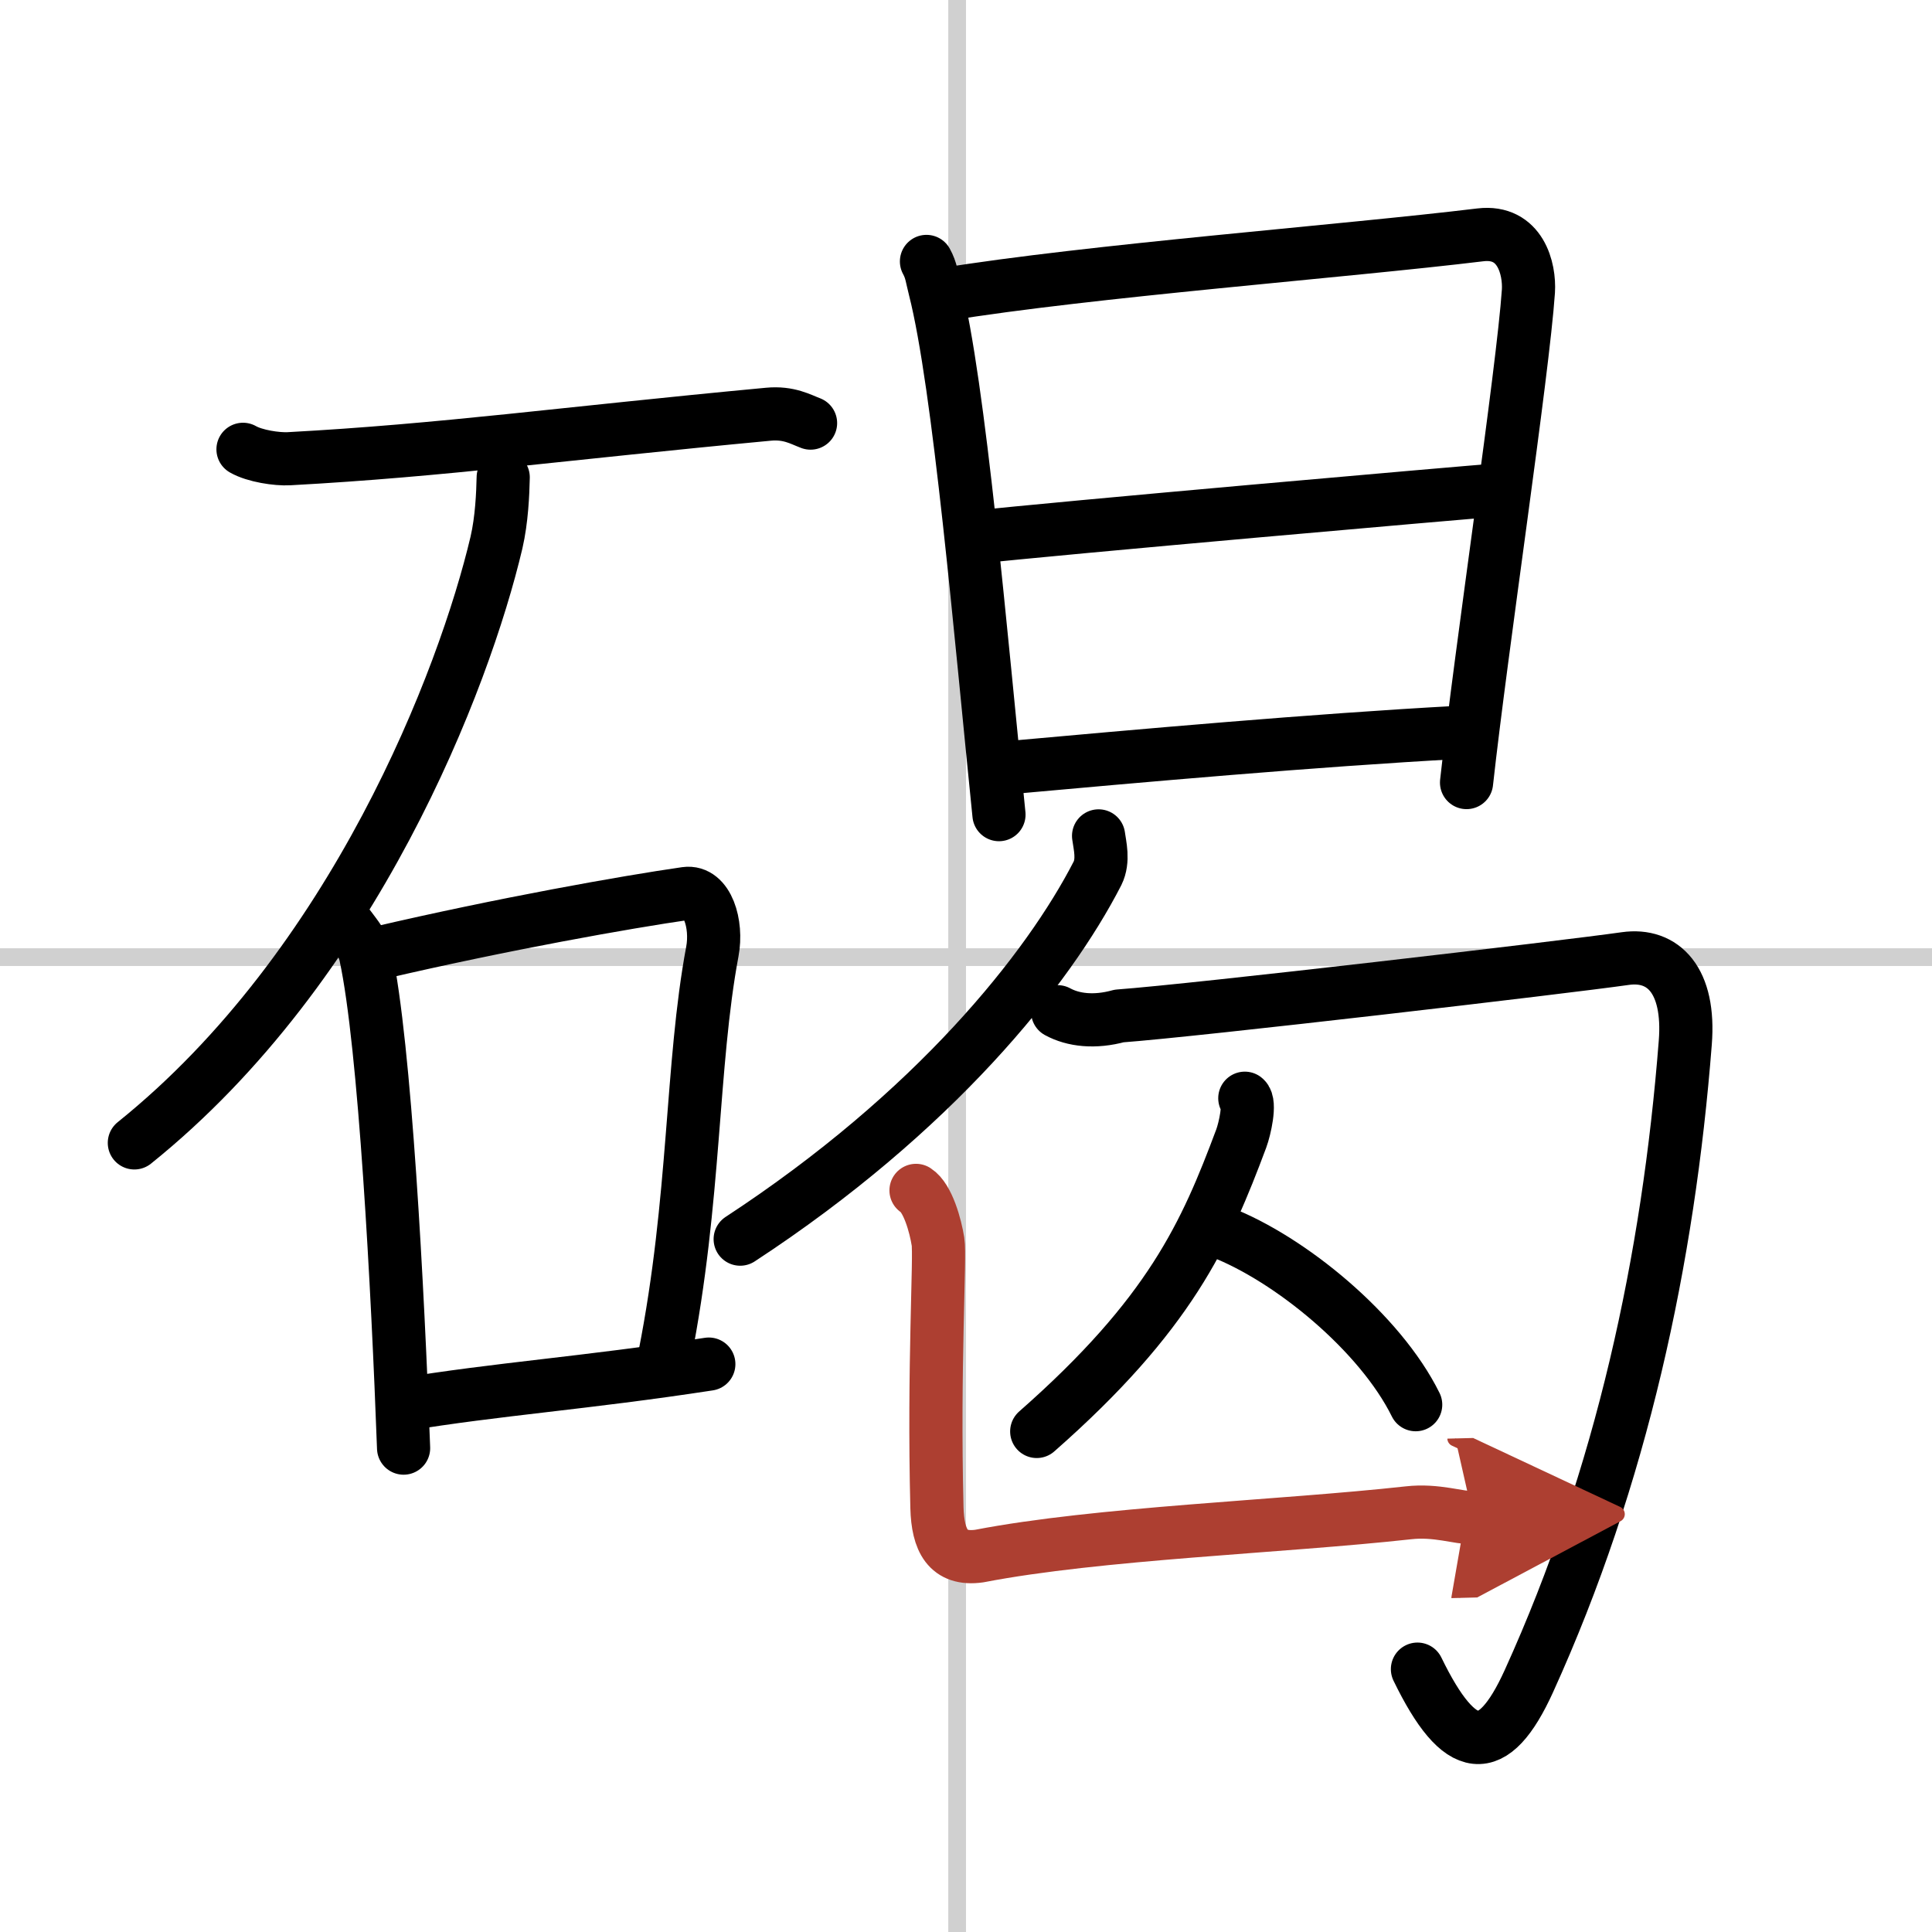
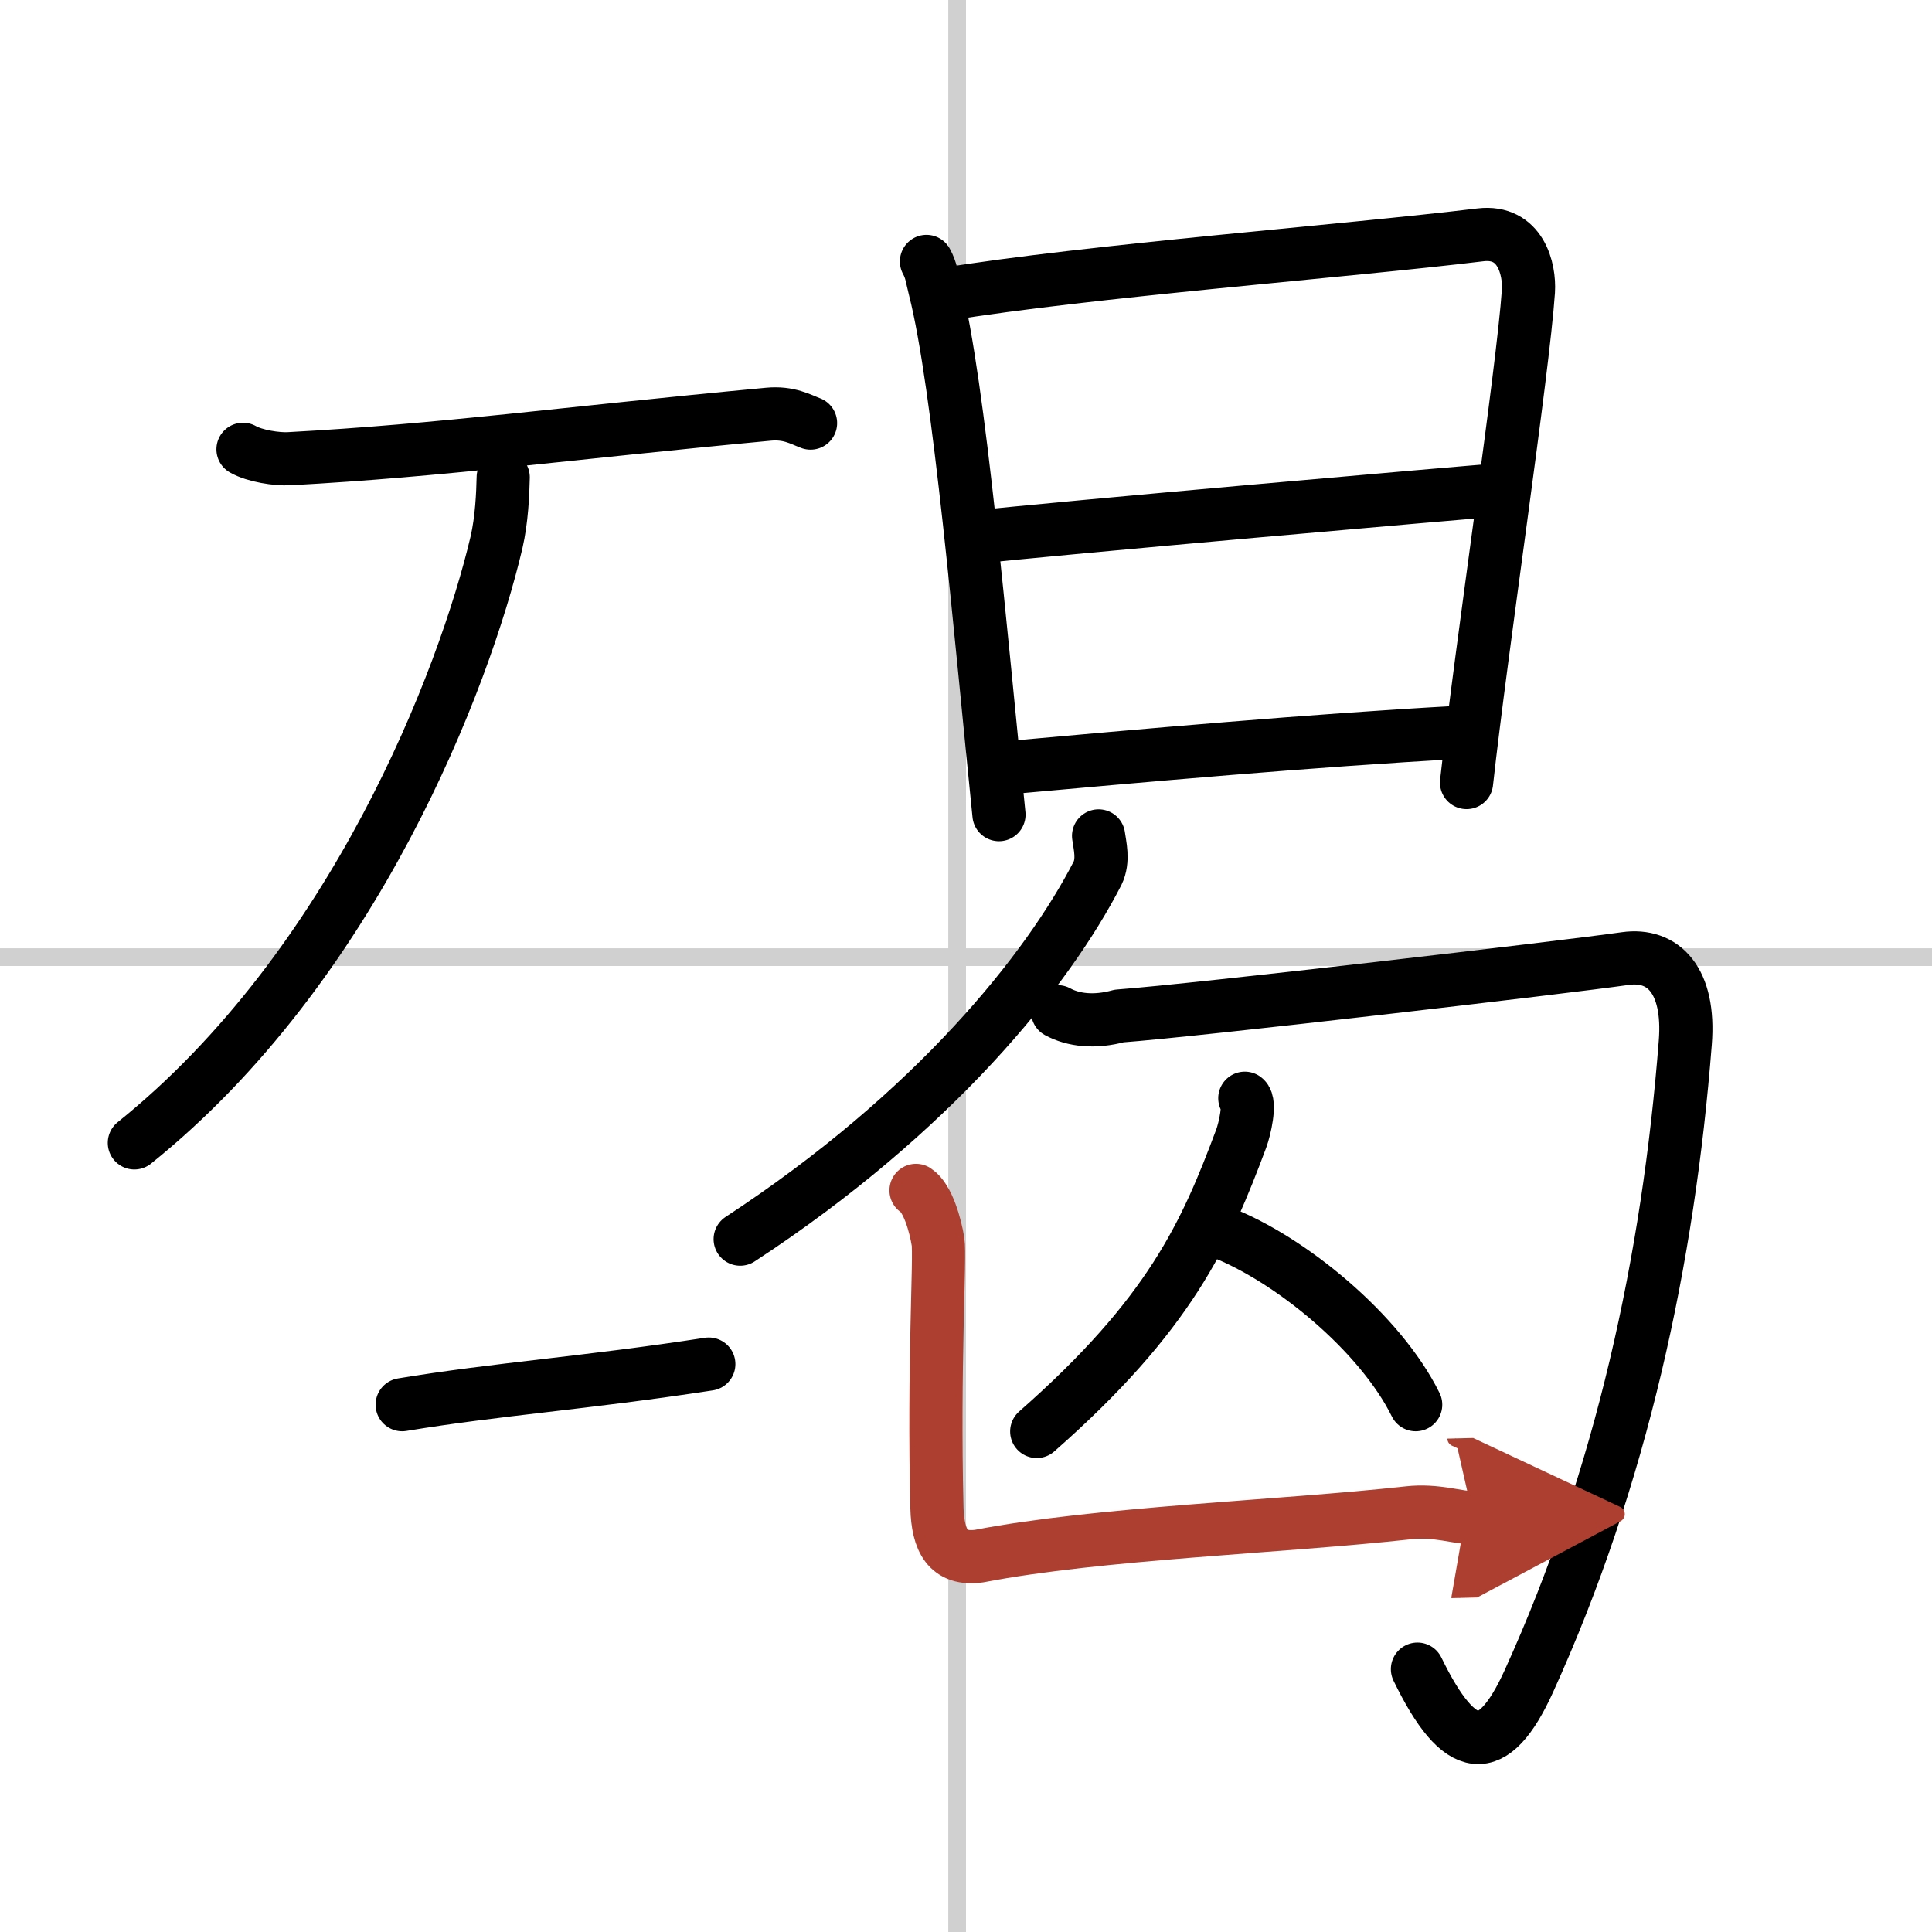
<svg xmlns="http://www.w3.org/2000/svg" width="400" height="400" viewBox="0 0 109 109">
  <defs>
    <marker id="a" markerWidth="4" orient="auto" refX="1" refY="5" viewBox="0 0 10 10">
      <polyline points="0 0 10 5 0 10 1 5" fill="#ad3f31" stroke="#ad3f31" />
    </marker>
  </defs>
  <g fill="none" stroke="#000" stroke-linecap="round" stroke-linejoin="round" stroke-width="3">
    <rect width="100%" height="100%" fill="#fff" stroke="#fff" />
    <line x1="54" x2="54" y2="109" stroke="#d0d0d0" stroke-width="1" />
    <line x2="109" y1="54" y2="54" stroke="#d0d0d0" stroke-width="1" />
    <path d="m13.71 25.35c0.66 0.38 1.92 0.57 2.6 0.53 8.69-0.47 15.41-1.42 27.04-2.51 1.16-0.11 1.82 0.29 2.38 0.5" />
    <path d="M28.39,26.93c-0.02,0.92-0.08,2.38-0.38,3.68C26.2,38.28,20,54.5,7.58,64.48" />
-     <path d="m19.71 52.29c0.39 0.53 0.79 0.98 0.92 1.62 1.09 5.06 1.81 18.83 2.14 27.79" />
-     <path d="m21.38 53.76c6.98-1.63 13.97-2.87 17.31-3.35 1.22-0.17 1.79 1.73 1.5 3.27-1.2 6.41-0.94 13.96-2.69 22.82" />
    <path d="m22.69 79.25c5.37-0.89 10.26-1.21 17.3-2.29" />
    <path d="m52.27 14.75c0.28 0.51 0.3 0.88 0.47 1.54 1.38 5.4 2.59 19.57 3.62 29.67" />
    <path d="m53.23 16.62c8.27-1.35 22.64-2.44 30.29-3.37 2.27-0.27 2.79 1.93 2.71 3.18-0.31 4.56-2.65 20.1-3.49 27.72" />
    <path d="m54.83 30.33c4.87-0.54 27.37-2.51 29.83-2.7" />
    <path d="m56.35 43.36c8.2-0.74 17.69-1.59 25.93-2.04" />
    <path d="m61.98 47.16c0.07 0.53 0.3 1.38-0.06 2.11-2.79 5.44-9.22 13.48-20.16 20.64" />
    <path d="m59.67 57.08c0.88 0.48 2.09 0.62 3.47 0.24 4.36-0.32 25.13-2.75 28.56-3.24 2.13-0.3 3.66 1.22 3.38 4.75-0.95 12.2-3.59 24.5-8.82 36.01-2.02 4.45-3.9 4.25-6.29-0.67" />
    <path d="m70.23 61.96c0.33 0.26 0 1.73-0.2 2.27-2.01 5.38-4.02 9.92-11.54 16.53" />
    <path d="m68.85 69.5c3.94 1.52 9.02 5.7 11.02 9.75" />
    <path d="m51.68 67.16c0.67 0.43 1.1 2 1.24 2.89 0.14 0.81-0.26 7.05-0.06 15.01 0.05 1.84 0.61 2.98 2.39 2.73 6.74-1.3 16.94-1.64 24.21-2.44 1.58-0.18 2.87 0.3 3.66 0.28" marker-end="url(#a)" stroke="#ad3f31" />
  </g>
</svg>